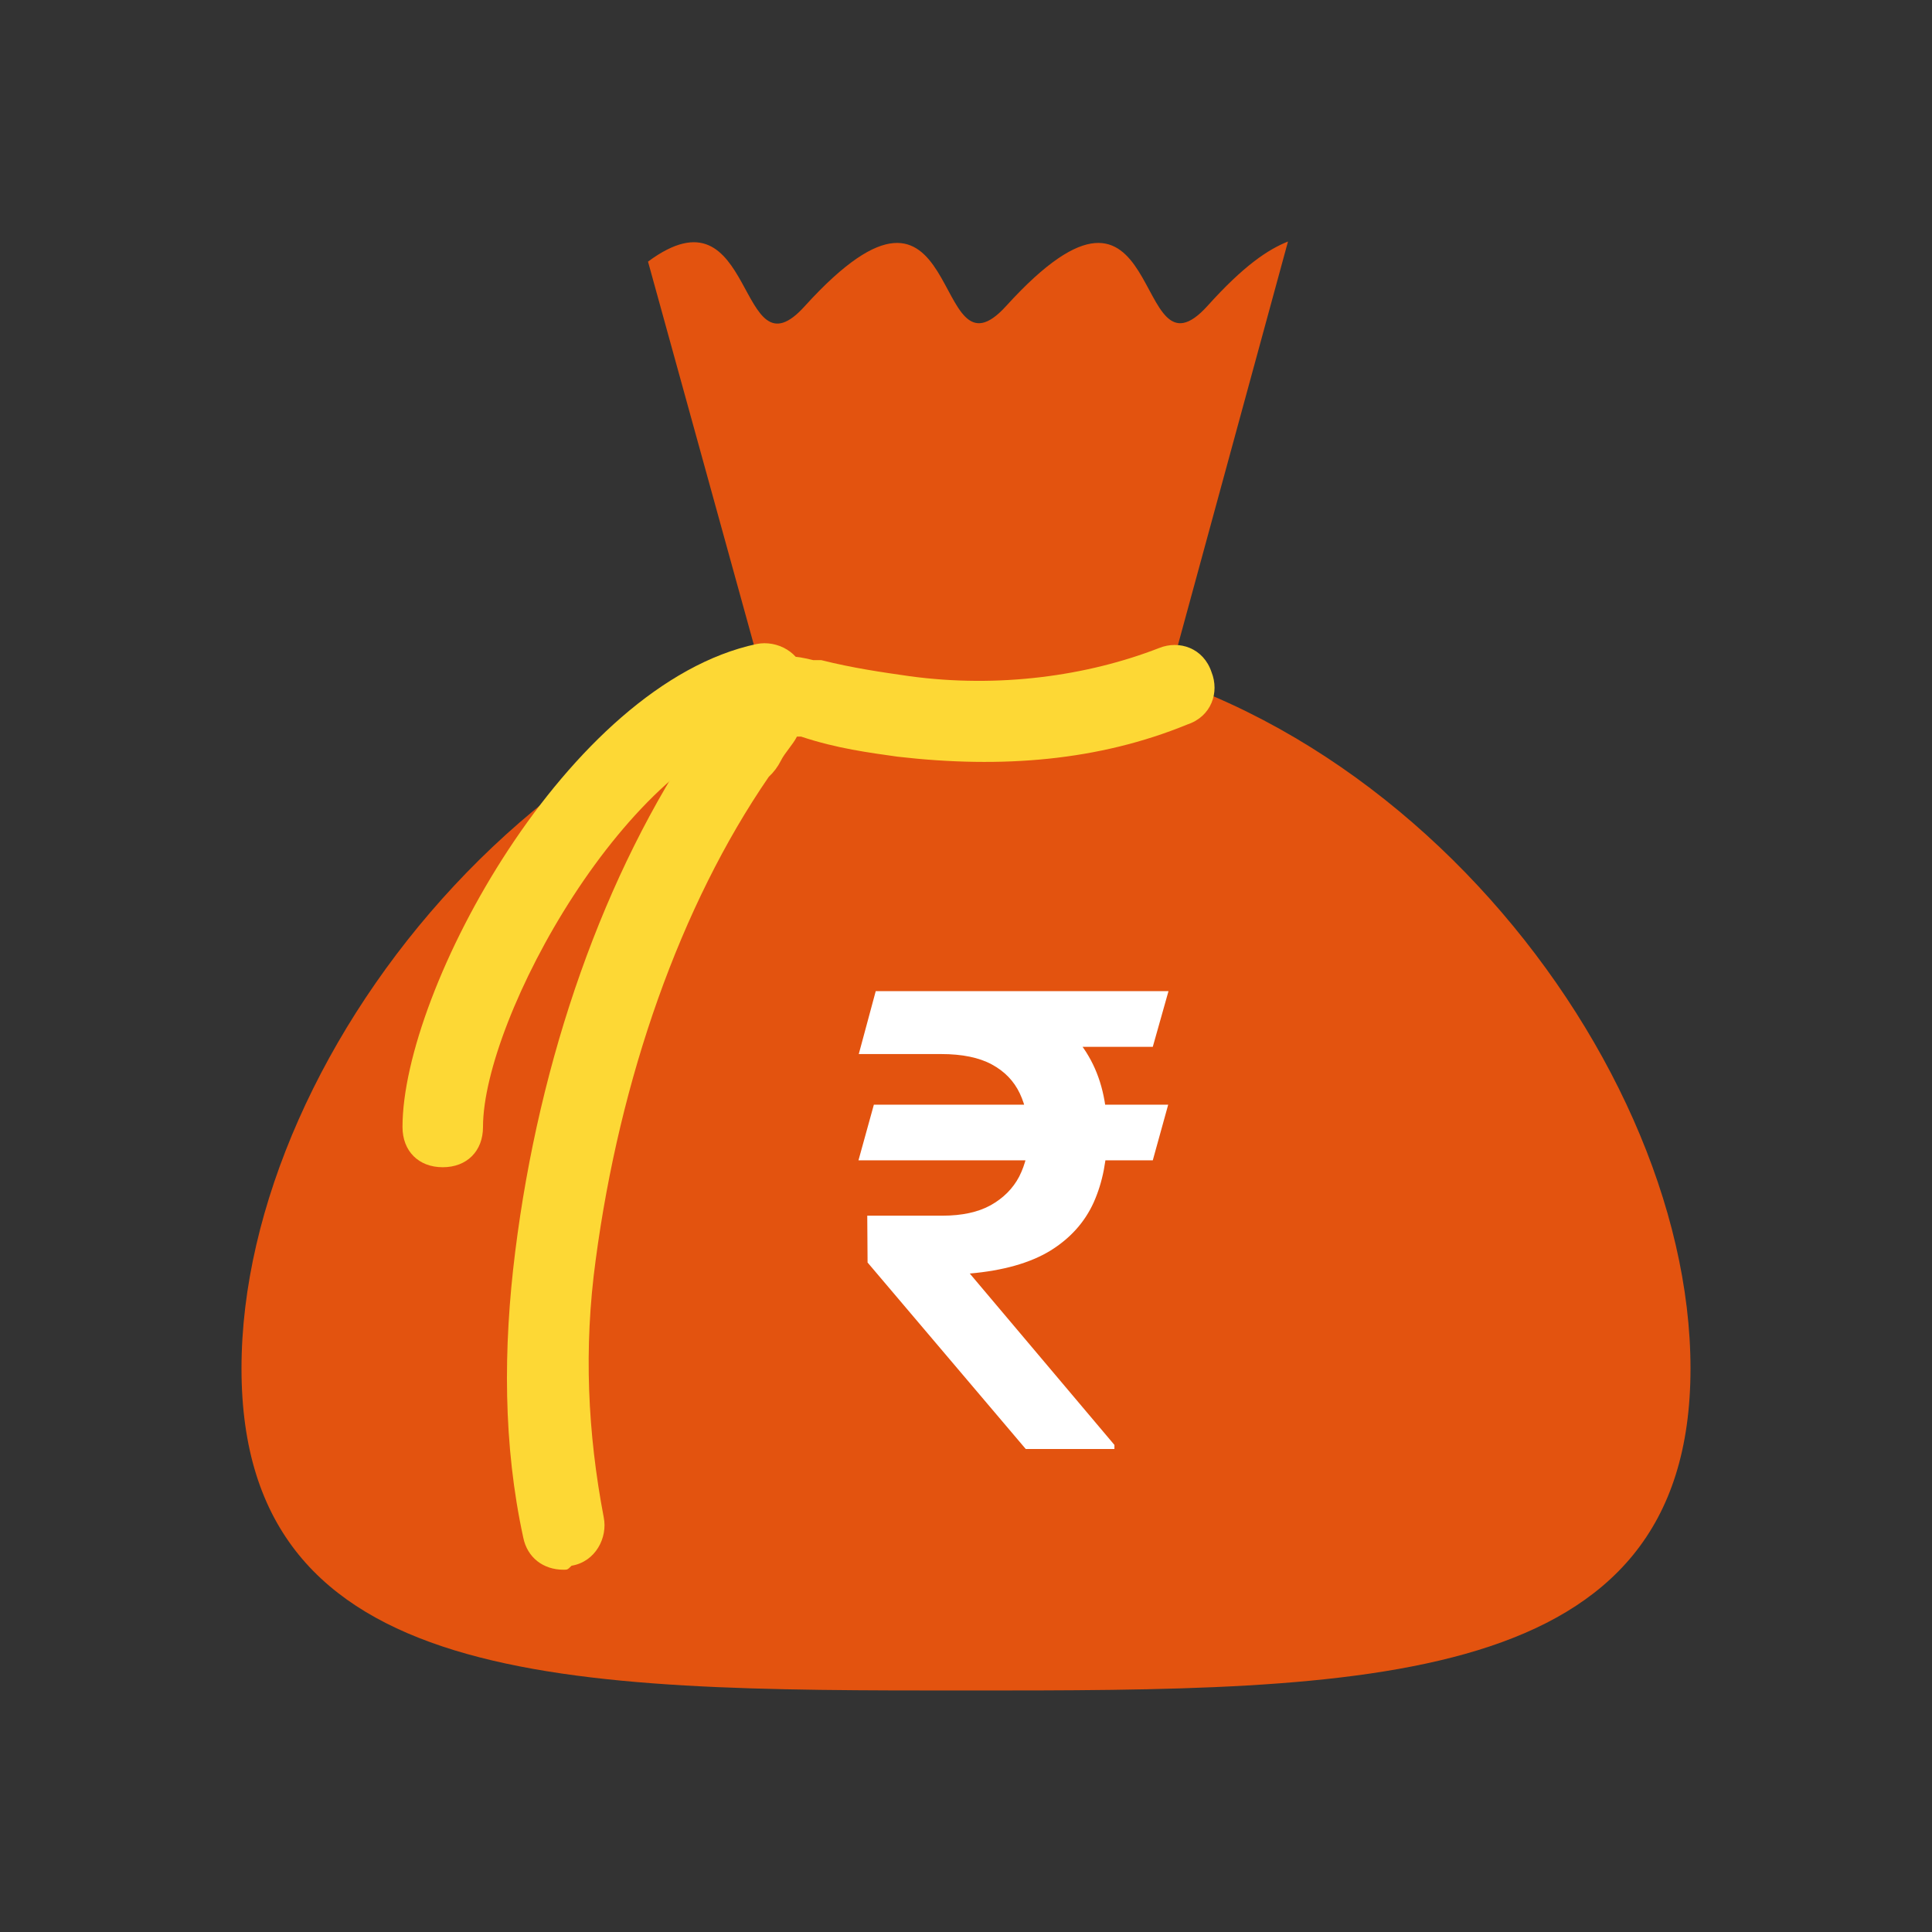
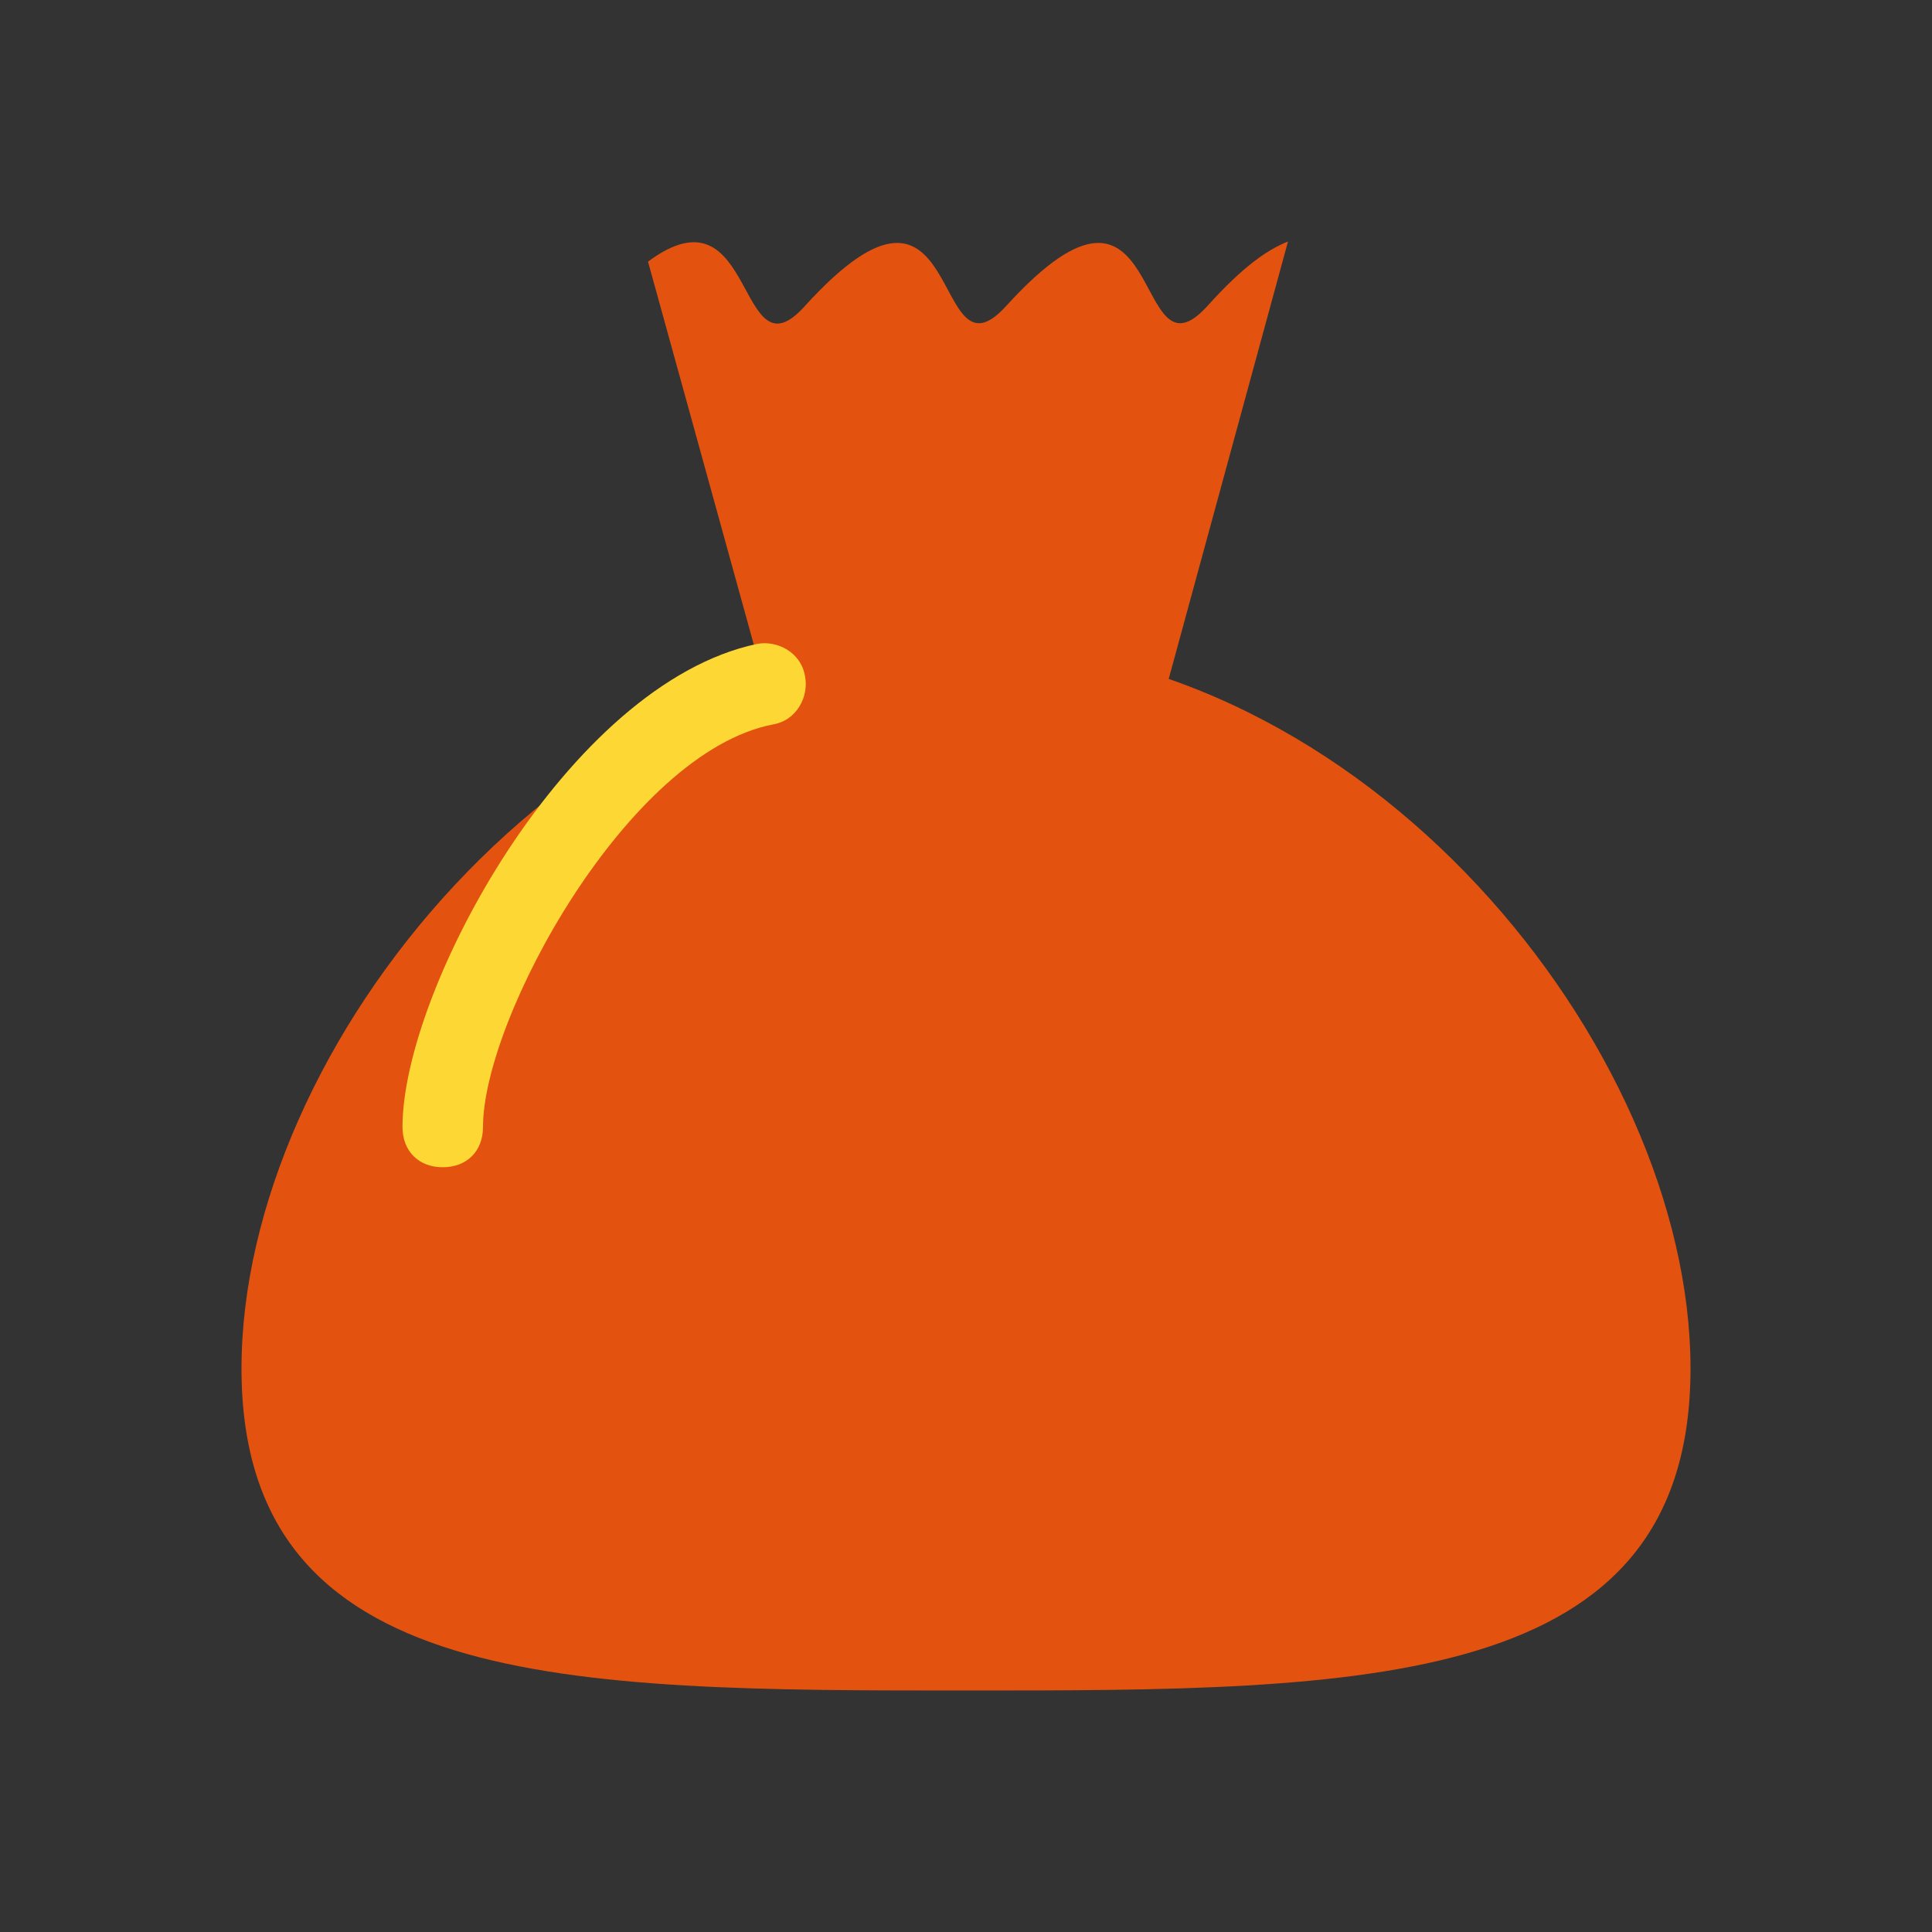
<svg xmlns="http://www.w3.org/2000/svg" width="90" height="90" viewBox="0 0 90 90" fill="none">
  <rect x="0" y="0" width="90" height="90" fill="#333333" stroke="none" />
  <path d="M78.75 63.75C78.75 78.75 63.562 78.75 45 78.75C26.437 78.75 11.25 78.75 11.25 63.75C11.25 48.75 26.438 30 45 30C63.563 30 78.75 48.75 78.75 63.75Z" fill="#E3530F" />
-   <path d="M54.419 51.46L53.701 54.053H39.991L40.708 51.46H54.419ZM47.783 67.5L40.415 58.813L40.4 56.631H43.901C44.81 56.631 45.557 56.47 46.143 56.148C46.738 55.815 47.183 55.371 47.476 54.814C47.773 54.229 47.924 53.58 47.915 52.924C47.915 52.173 47.778 51.509 47.505 50.933C47.231 50.356 46.797 49.907 46.201 49.585C45.605 49.263 44.819 49.102 43.843 49.102H40.005L40.795 46.172H43.843C45.571 46.172 47.007 46.431 48.149 46.948C49.292 47.466 50.147 48.218 50.713 49.204C51.289 50.19 51.577 51.382 51.577 52.778C51.577 53.999 51.367 55.078 50.947 56.016C50.527 56.943 49.849 57.696 48.911 58.272C47.974 58.838 46.728 59.19 45.176 59.326L51.914 67.31V67.5H47.783ZM54.433 46.172L53.701 48.765H42.495L43.213 46.172H54.433Z" fill="white" />
  <path d="M56.25 14.25C52.687 18.188 54.375 6 46.875 14.25C43.312 18.188 45 6 37.5 14.25C34.312 17.813 35.25 8.437 30.187 12.187L35.625 31.875H54.375L60 11.25C59.062 11.625 57.937 12.375 56.25 14.25Z" fill="#E3530F" />
-   <path d="M26.25 73.124C25.312 73.124 24.562 72.561 24.375 71.624C23.437 67.311 23.437 62.812 24 58.312C25.125 49.312 28.125 40.688 32.625 34.124C32.813 33.937 32.813 33.749 33 33.562C33.563 32.624 34.125 31.688 35.063 31.125C36.187 30.375 37.125 30.561 37.875 30.75H38.25C39.75 31.125 41.063 31.312 42.375 31.5C46.5 32.062 50.625 31.5 54 30.186C54.938 29.811 56.063 30.186 56.438 31.311C56.812 32.249 56.438 33.374 55.312 33.749C51.188 35.438 46.688 35.812 41.812 35.249C40.5 35.062 39 34.874 37.312 34.312H37.125C36.937 34.688 36.562 35.062 36.375 35.438C36.234 35.719 36.043 35.974 35.812 36.188C31.688 42.188 28.875 50.249 27.75 58.688C27.187 62.812 27.375 66.749 28.125 70.688C28.313 71.624 27.75 72.749 26.625 72.938C26.437 73.124 26.437 73.124 26.25 73.124Z" fill="#FDD835" />
  <path d="M20.625 54.374C19.5 54.374 18.75 53.624 18.75 52.499C18.75 46.124 26.438 31.875 35.25 30C36.188 29.811 37.313 30.375 37.5 31.5C37.688 32.438 37.125 33.562 36 33.749C29.25 35.062 22.5 47.438 22.5 52.499C22.5 53.624 21.75 54.374 20.625 54.374Z" fill="#FDD835" />
</svg>